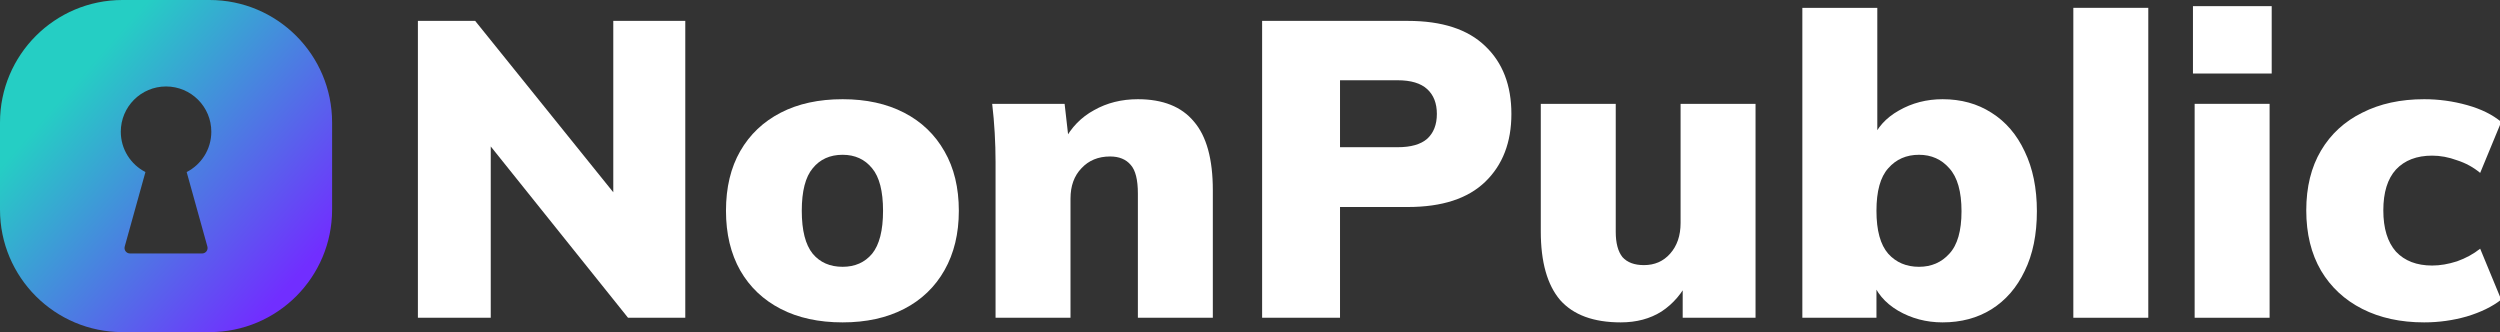
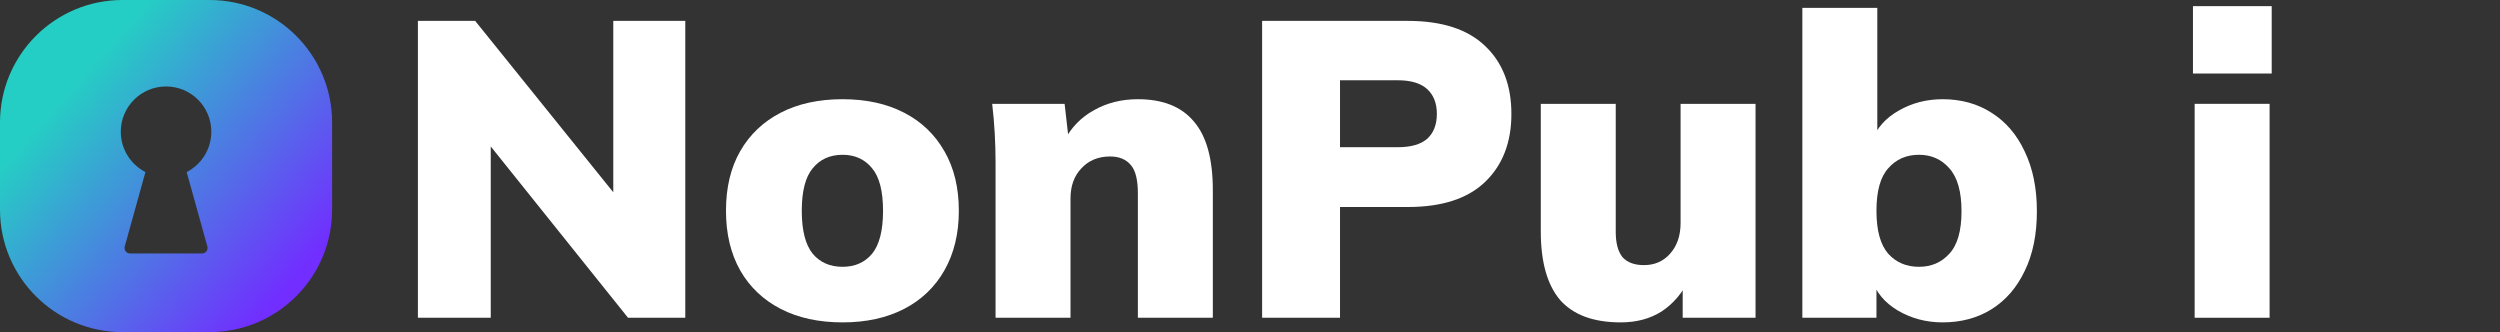
<svg xmlns="http://www.w3.org/2000/svg" width="813" height="108" viewBox="0 0 813 108" fill="none">
  <rect x="0" y="0" width="813" height="108" fill="#333333" stroke="none" />
  <g clip-path="url(#clip0_949_1823)">
    <path d="M135.901 103.332V6.793H154.524L203.41 67.455H199.439V6.793H222.855V103.332H204.232L155.62 42.67H159.591V103.332H135.901Z" fill="white" />
    <path d="M274.02 104.838C266.261 104.838 259.551 103.378 253.891 100.456C248.231 97.535 243.849 93.381 240.745 87.995C237.641 82.518 236.089 76.036 236.089 68.55C236.089 60.973 237.641 54.492 240.745 49.106C243.849 43.72 248.231 39.566 253.891 36.645C259.551 33.723 266.261 32.263 274.02 32.263C281.689 32.263 288.353 33.723 294.013 36.645C299.673 39.566 304.055 43.765 307.159 49.243C310.263 54.629 311.814 61.065 311.814 68.55C311.814 75.945 310.263 82.381 307.159 87.858C304.055 93.336 299.673 97.535 294.013 100.456C288.353 103.378 281.689 104.838 274.02 104.838ZM274.02 86.763C278.037 86.763 281.232 85.348 283.606 82.518C285.979 79.597 287.166 74.941 287.166 68.55C287.166 62.16 285.979 57.55 283.606 54.72C281.232 51.799 278.037 50.338 274.02 50.338C269.912 50.338 266.672 51.799 264.298 54.72C261.924 57.55 260.738 62.16 260.738 68.55C260.738 74.941 261.924 79.597 264.298 82.518C266.672 85.348 269.912 86.763 274.02 86.763Z" fill="white" />
    <path d="M323.754 103.332V52.666C323.754 49.562 323.662 46.413 323.48 43.218C323.297 40.022 323.023 36.873 322.658 33.769H346.211L347.58 45.819H346.074C348.356 41.437 351.597 38.105 355.796 35.823C359.996 33.449 364.743 32.263 370.038 32.263C378.162 32.263 384.233 34.682 388.25 39.52C392.358 44.267 394.412 51.708 394.412 61.841V103.332H370.038V62.936C370.038 58.463 369.262 55.359 367.71 53.625C366.158 51.799 363.921 50.886 361 50.886C357.166 50.886 354.062 52.164 351.688 54.72C349.315 57.185 348.128 60.471 348.128 64.579V103.332H323.754Z" fill="white" />
    <path d="M410.44 103.332V6.793H457.82C468.957 6.793 477.356 9.531 483.016 15.009C488.676 20.395 491.506 27.744 491.506 37.055C491.506 46.276 488.676 53.625 483.016 59.102C477.356 64.579 468.957 67.318 457.82 67.318H435.773V103.332H410.44ZM435.773 47.873H454.533C458.824 47.873 462.019 46.96 464.119 45.135C466.218 43.218 467.268 40.524 467.268 37.055C467.268 33.586 466.218 30.893 464.119 28.976C462.019 27.059 458.824 26.101 454.533 26.101H435.773V47.873Z" fill="white" />
    <path d="M527.082 104.838C518.227 104.838 511.654 102.419 507.363 97.581C503.164 92.651 501.064 85.211 501.064 75.26V33.769H525.439V75.397C525.439 79.049 526.169 81.788 527.63 83.613C529.182 85.348 531.51 86.215 534.613 86.215C538.082 86.215 540.912 84.983 543.103 82.518C545.386 79.962 546.527 76.63 546.527 72.522V33.769H570.901V103.332H547.211V90.871H549.266C547.075 95.344 544.108 98.813 540.365 101.278C536.622 103.652 532.194 104.838 527.082 104.838Z" fill="white" />
    <path d="M631.723 104.838C626.428 104.838 621.59 103.56 617.208 101.004C612.917 98.448 610.087 95.07 608.718 90.871H610.224V103.332H586.124V2.548H610.498V45.545H608.855C610.407 41.529 613.282 38.334 617.482 35.96C621.772 33.495 626.519 32.263 631.723 32.263C637.748 32.263 643.043 33.723 647.607 36.645C652.263 39.566 655.869 43.765 658.425 49.243C661.073 54.72 662.396 61.202 662.396 68.688C662.396 76.264 661.073 82.746 658.425 88.132C655.869 93.518 652.263 97.672 647.607 100.593C643.043 103.423 637.748 104.838 631.723 104.838ZM624.055 86.763C628.071 86.763 631.358 85.348 633.914 82.518C636.561 79.688 637.885 75.078 637.885 68.688C637.885 62.297 636.561 57.641 633.914 54.72C631.358 51.799 628.071 50.338 624.055 50.338C619.947 50.338 616.614 51.799 614.058 54.72C611.502 57.55 610.224 62.16 610.224 68.55C610.224 74.941 611.502 79.597 614.058 82.518C616.614 85.348 619.947 86.763 624.055 86.763Z" fill="white" />
-     <path d="M674.249 103.332V2.548H698.623V103.332H674.249Z" fill="white" />
    <path d="M713.698 103.332V33.769H738.072V103.332H713.698ZM713.15 23.91V2H738.757V23.91H713.15Z" fill="white" />
-     <path d="M788.339 104.838C780.671 104.838 773.961 103.378 768.21 100.456C762.459 97.535 757.985 93.381 754.79 87.995C751.595 82.518 749.997 75.991 749.997 68.414C749.997 60.837 751.595 54.355 754.79 48.969C757.985 43.583 762.459 39.475 768.21 36.645C773.961 33.723 780.671 32.263 788.339 32.263C793.087 32.263 797.742 32.902 802.307 34.18C806.871 35.458 810.569 37.284 813.399 39.657L806.552 56.226C804.361 54.401 801.85 53.031 799.02 52.118C796.282 51.114 793.589 50.612 790.941 50.612C785.92 50.612 781.995 52.118 779.165 55.131C776.426 58.143 775.057 62.571 775.057 68.414C775.057 74.256 776.426 78.729 779.165 81.833C781.995 84.846 785.92 86.352 790.941 86.352C793.497 86.352 796.19 85.896 799.02 84.983C801.85 83.979 804.361 82.609 806.552 80.875L813.399 97.444C810.477 99.726 806.734 101.552 802.17 102.921C797.697 104.199 793.087 104.838 788.339 104.838Z" fill="white" />
    <path fill-rule="evenodd" clip-rule="evenodd" d="M0 39.836C0 17.835 17.835 0 39.836 0H68.164C90.165 0 108 17.835 108 39.836V68.164C108 90.165 90.165 108 68.164 108H39.836C17.835 108 0 90.165 0 68.164V39.836ZM60.703 55.95C65.463 53.511 68.721 48.556 68.721 42.84C68.721 34.71 62.13 28.119 54 28.119C45.869 28.119 39.279 34.71 39.279 42.84C39.279 48.556 42.536 53.511 47.297 55.95L43.927 68.064L40.558 80.179C40.244 81.307 41.092 82.424 42.263 82.424H65.737C66.908 82.424 67.757 81.307 67.443 80.179L60.703 55.95Z" fill="url(#paint0_linear_949_1823)" />
  </g>
  <defs>
    <linearGradient id="paint0_linear_949_1823" x1="100.796" y1="99.002" x2="0.596" y2="10.621" gradientUnits="userSpaceOnUse">
      <stop offset="0.068" stop-color="#712EFF" />
      <stop offset="0.786" stop-color="#25CEC4" />
    </linearGradient>
    <clipPath id="clip0_949_1823">
      <rect width="813" height="108" fill="white" />
    </clipPath>
  </defs>
</svg>